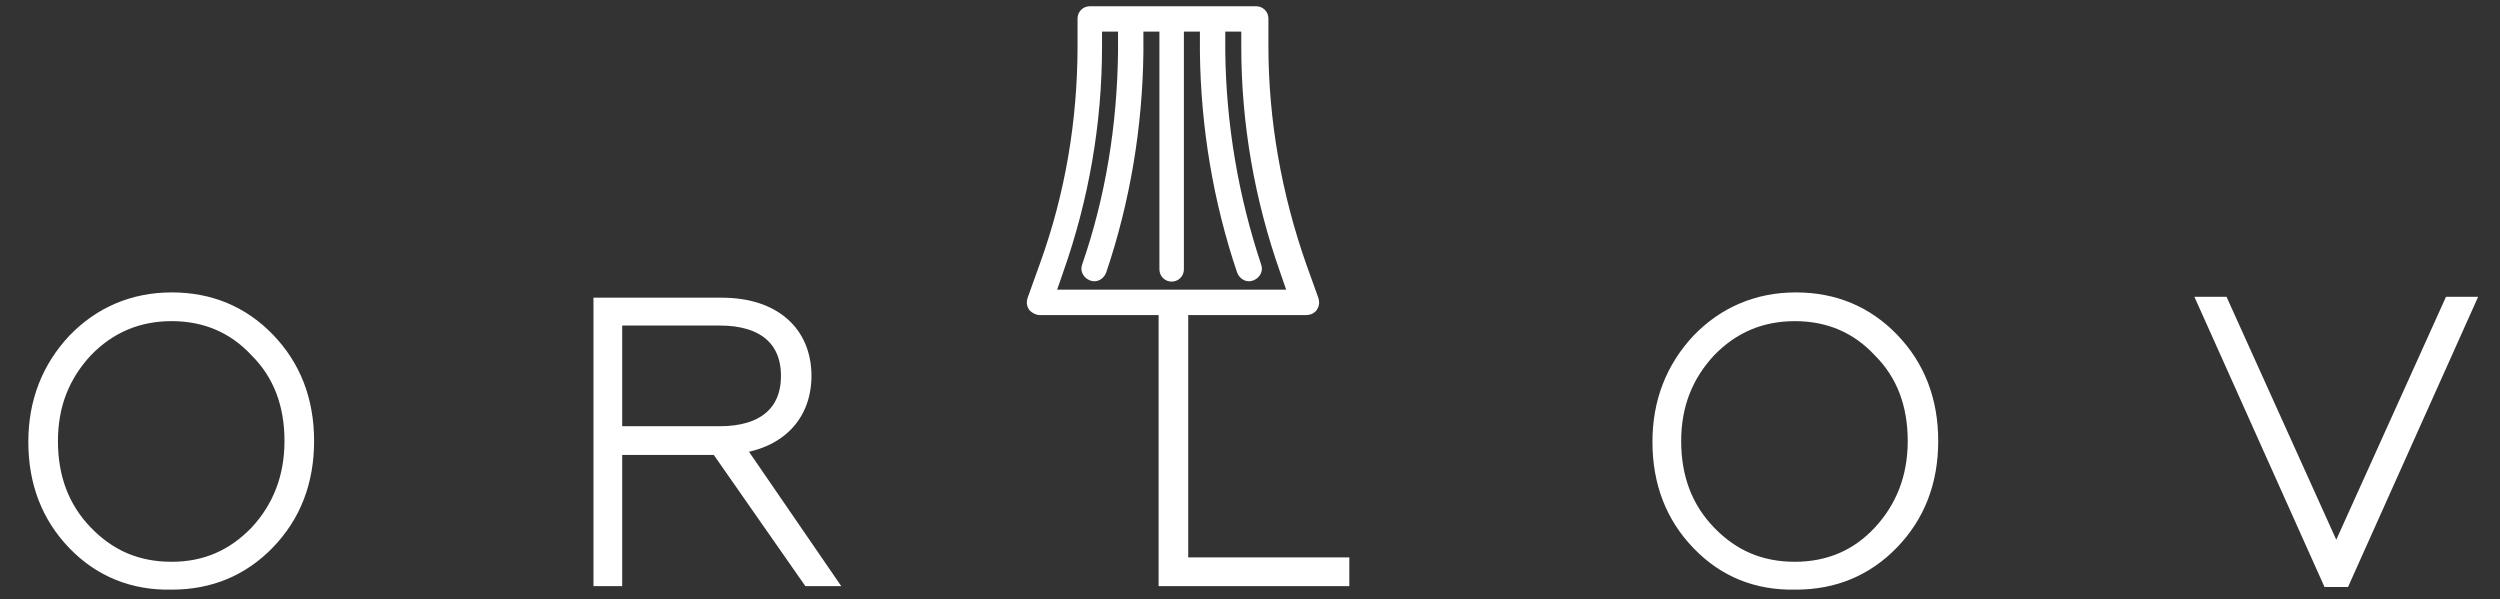
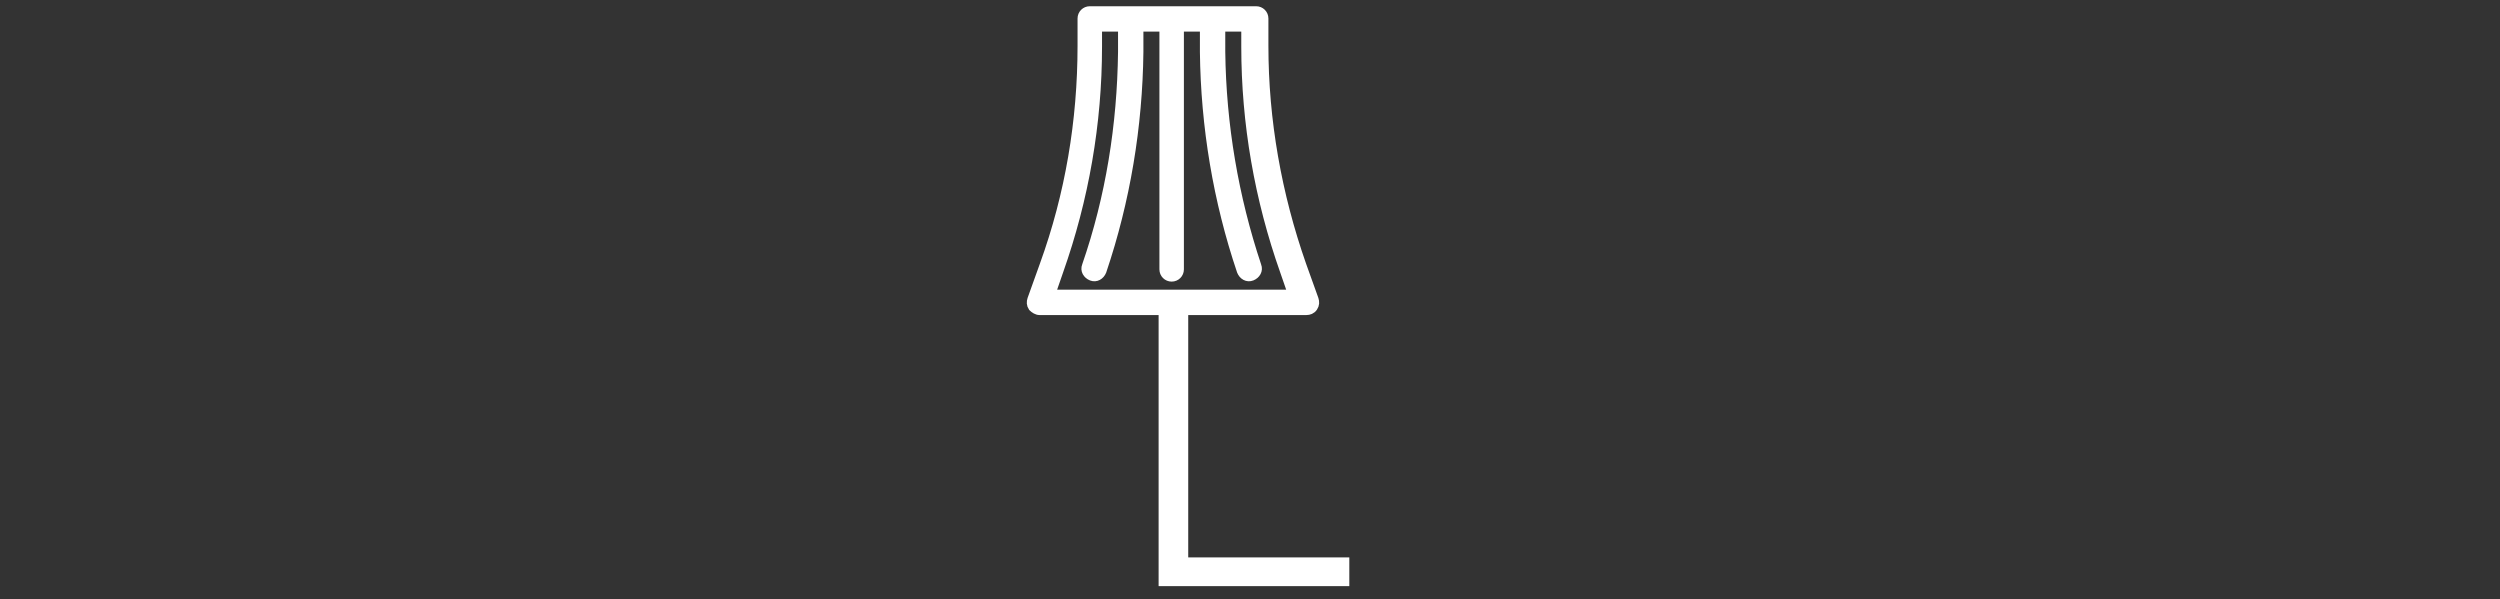
<svg xmlns="http://www.w3.org/2000/svg" id="Layer_1" x="0px" y="0px" viewBox="0 0 284 68.1" style="enable-background:new 0 0 284 68.1;" xml:space="preserve">
  <rect x="0" y="0" width="284" height="68.1" fill="#333333" stroke="none" />
  <style type="text/css"> .st0{fill:#FFFFFF;stroke:#FFFFFF;stroke-width:1.964;stroke-miterlimit:10;} .st1{fill:#FFFFFF;stroke:#FFFFFF;stroke-width:0.982;stroke-miterlimit:10;} </style>
  <path class="st0" d="M132.6,65.6V34.8h1.4v29.5h18.3v1.3H132.6z" />
-   <path class="st0" d="M8.6,61.6c-2.9-3-4.4-6.8-4.4-11.4c0-4.5,1.5-8.3,4.4-11.4c2.9-3,6.6-4.6,10.9-4.6s7.9,1.5,10.8,4.5 c2.9,3,4.4,6.8,4.4,11.4c0,4.6-1.5,8.4-4.4,11.4c-2.9,3-6.5,4.5-10.8,4.5C15.2,66.1,11.5,64.6,8.6,61.6z M29.3,60.6 c2.6-2.8,4-6.3,4-10.5c0-4.2-1.3-7.7-4-10.4c-2.6-2.8-5.9-4.2-9.8-4.2c-3.9,0-7.2,1.4-9.9,4.2c-2.6,2.8-4,6.2-4,10.4 c0,4.2,1.3,7.7,4,10.5c2.7,2.8,5.9,4.2,9.9,4.2C23.4,64.8,26.6,63.4,29.3,60.6z" />
-   <path class="st0" d="M68.4,65.6V34.8h13.6c5.8,0,9.2,3.1,9.2,7.9c0,4.4-2.9,7.4-7.8,7.9l10.3,15h-1.7L81.6,50.7H69.7v14.9H68.4z M69.7,49.4h12.1c5,0,7.9-2.4,7.9-6.7c0-4.3-2.9-6.7-7.9-6.7H69.7V49.4z" />
-   <path class="st0" d="M193.1,61.6c-2.9-3-4.4-6.8-4.4-11.4c0-4.5,1.5-8.3,4.4-11.4c2.9-3,6.6-4.6,10.9-4.6c4.3,0,7.9,1.5,10.8,4.5 c2.9,3,4.4,6.8,4.4,11.4c0,4.6-1.5,8.4-4.4,11.4c-2.9,3-6.5,4.5-10.8,4.5C199.6,66.1,196,64.6,193.1,61.6z M213.7,60.6 c2.6-2.8,4-6.3,4-10.5c0-4.2-1.3-7.7-4-10.4c-2.6-2.8-5.9-4.2-9.8-4.2c-3.9,0-7.2,1.4-9.9,4.2c-2.6,2.8-4,6.2-4,10.4 c0,4.2,1.3,7.7,4,10.5c2.7,2.8,5.9,4.2,9.9,4.2C207.8,64.8,211.1,63.4,213.7,60.6z" />
-   <path class="st0" d="M264.7,65.7l-13.9-31h1.5l13.1,29l13.1-29h1.5l-13.9,31H264.7z" />
  <path class="st1" d="M149.3,34l-1.4-3.9c-2.8-8-4.3-16.4-4.3-24.9V2.1c0-0.5-0.4-0.9-0.9-0.9h-18.9c-0.5,0-0.9,0.4-0.9,0.9v3.1 c0,8.5-1.4,16.9-4.3,24.9l-1.4,3.9c-0.1,0.3-0.1,0.6,0.1,0.9c0.2,0.2,0.5,0.4,0.8,0.4h30.3c0.3,0,0.6-0.1,0.8-0.4 C149.4,34.6,149.4,34.3,149.3,34z M132.3,35.3h1.9 M119.4,33.4l0.9-2.6c2.9-8.2,4.4-16.8,4.4-25.5V3.1h2.8v2.8 c-0.1,8.3-1.4,16.5-4.1,24.3c-0.2,0.5,0.1,1,0.6,1.2c0.5,0.2,1-0.1,1.2-0.6c2.7-8,4.1-16.4,4.2-24.9V3.1h2.8v27.5 c0,0.5,0.4,0.9,0.9,0.9s0.9-0.4,0.9-0.9V3.1h2.8v2.8c0.1,8.5,1.5,16.9,4.2,24.9c0.2,0.5,0.7,0.8,1.2,0.6c0.5-0.2,0.8-0.7,0.6-1.2 c-2.6-7.8-4-16-4.1-24.3V3.1h2.8v2.2c0,8.7,1.5,17.3,4.4,25.5l0.9,2.6H119.4z" />
</svg>